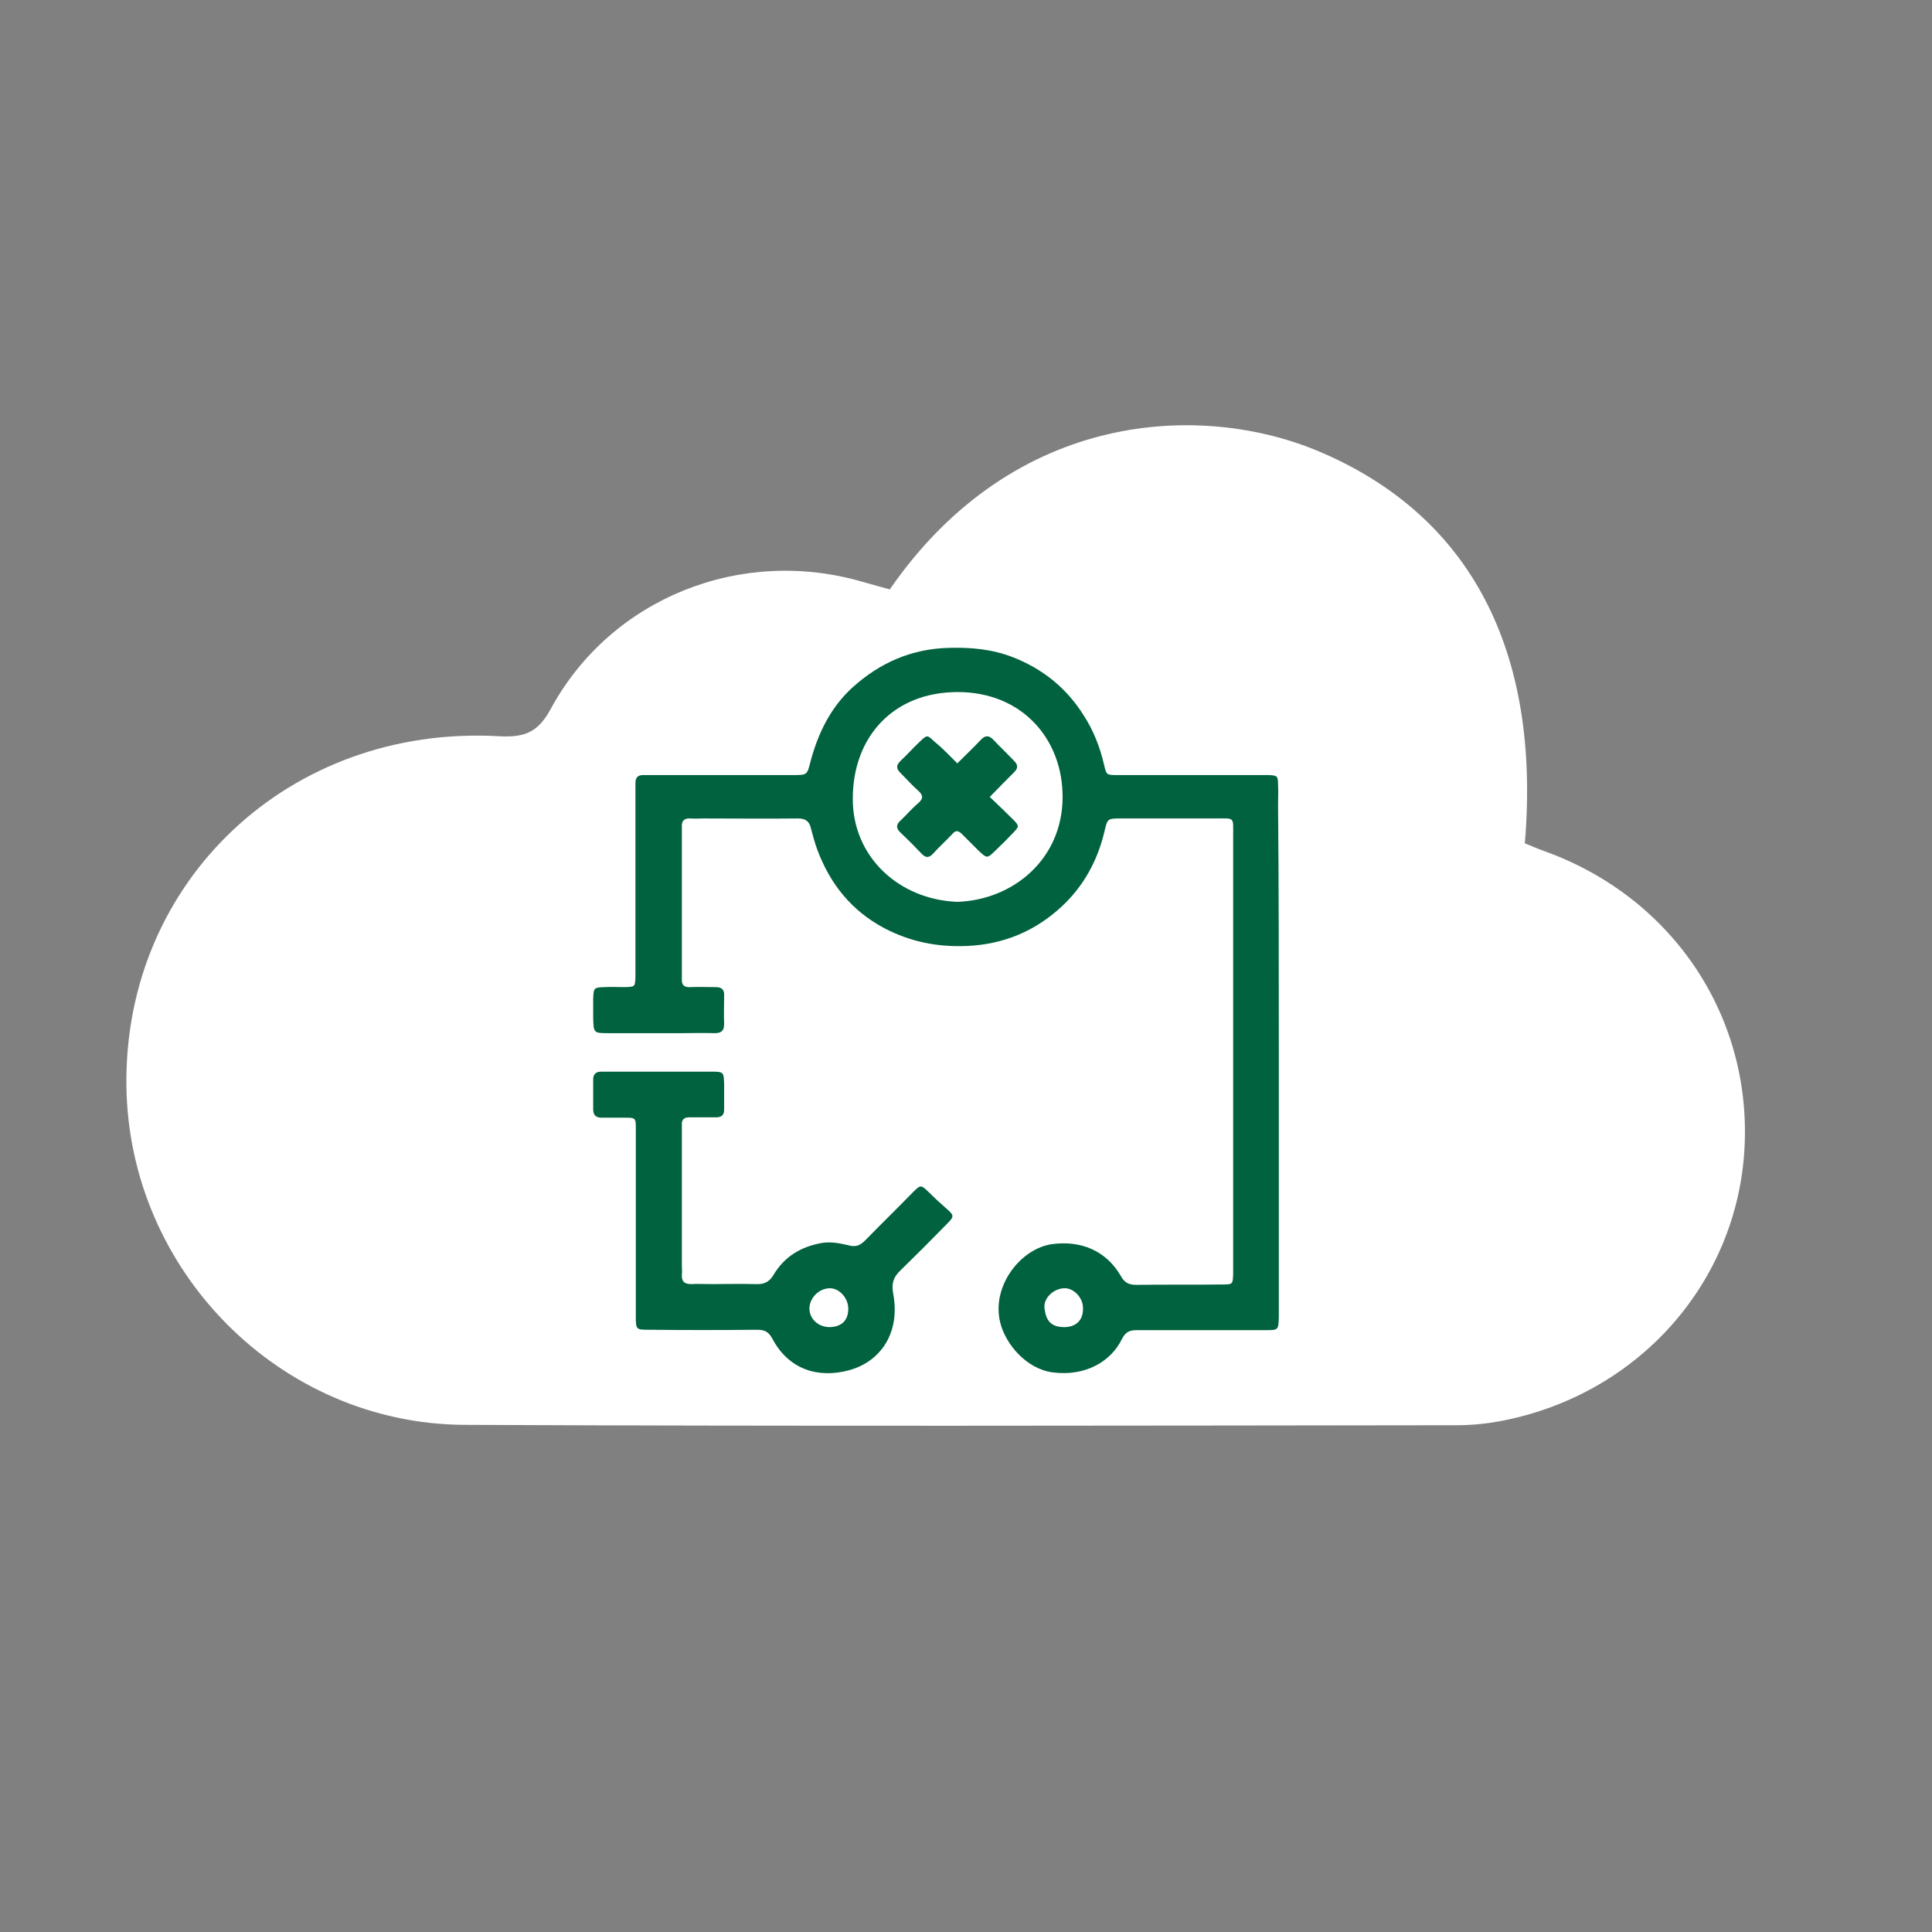
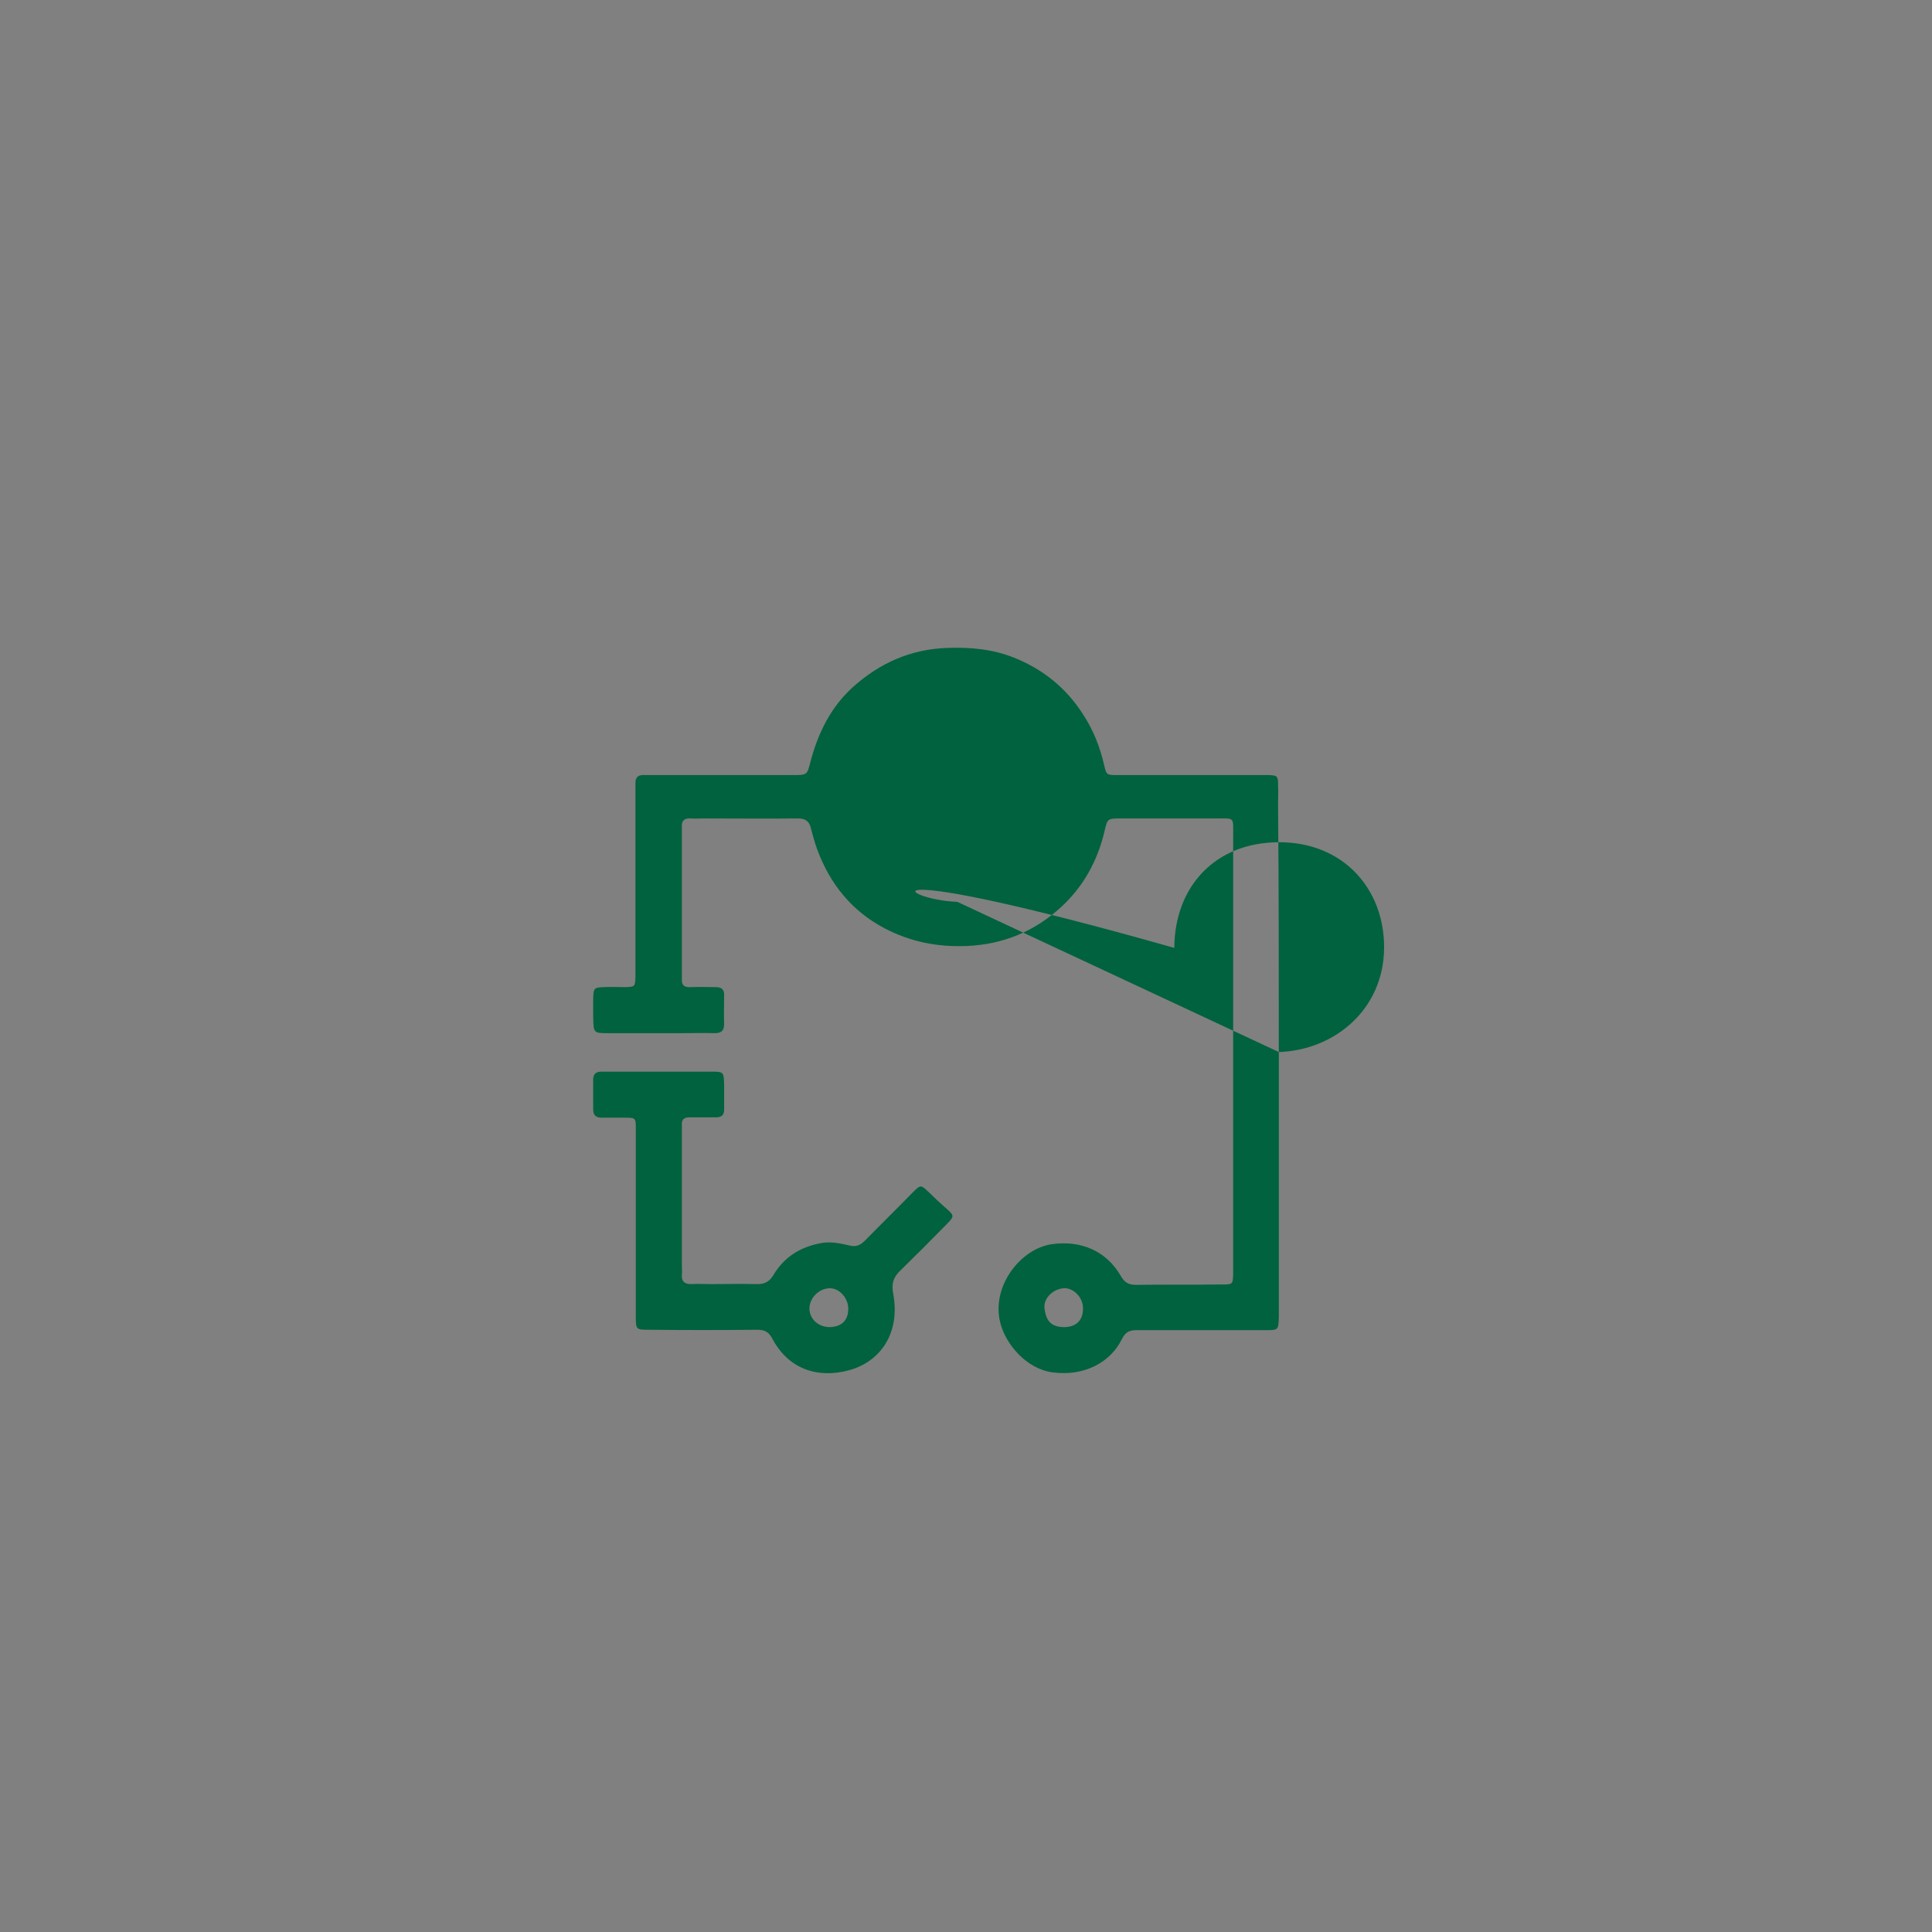
<svg xmlns="http://www.w3.org/2000/svg" version="1.1" x="0px" y="0px" viewBox="0 0 512 512" style="enable-background:new 0 0 512 512;" xml:space="preserve">
  <rect x="0" y="0" width="512" height="512" fill="#808080" stroke="none" />
  <style type="text/css">
	.st0{fill:#007D40;}
	.st1{fill:#00623E;}
	.st2{fill:#FFFFFF;}
</style>
  <g id="Ebene_2">
</g>
  <g id="Mitte">
</g>
  <g id="Oben">
    <g>
-       <path class="st2" d="M235.8,156.2c33.1-47.9,83.1-49.6,113.9-36.5c39.8,16.9,58.7,52.5,54.4,103.8c1.6,0.6,3.3,1.4,5,2    c34.5,12.3,55.8,44.6,53.1,80.5c-2.7,35.1-28.8,63.8-64.5,70.6c-3.8,0.7-7.7,1.1-11.6,1.1c-87.6,0.1-175.2,0.3-262.9-0.1    c-49.1-0.2-89.2-41-89.7-90c-0.6-54.2,43.3-95.5,98.5-92.5c7,0.4,10.6-0.9,14.1-7.5c16-29.2,50.4-42.8,82.5-33.4    C231.2,154.9,233.5,155.6,235.8,156.2z" />
-     </g>
+       </g>
    <g>
-       <path class="st1" d="M338.9,278.8c0,22.6,0,45.2,0,67.9c0,0.7,0,1.5,0,2.2c-0.1,3.6-0.1,3.6-3.5,3.6c-5.7,0-11.5,0-17.2,0    c-5.6,0-11.2,0-16.9,0c-1.9,0-3,0.4-4,2.4c-3,6.1-9.9,9.9-18.3,8.8c-7-0.9-12.5-7.5-13.9-13.1c-2.5-9.7,5.4-19.8,13.8-20.9    c7.5-1,14.2,1.7,18.1,8.4c1,1.8,2.1,2.4,4.1,2.4c7.6-0.1,15.2,0,22.9-0.1c2.7,0,2.7-0.1,2.8-2.7c0-0.6,0-1.2,0-1.9    c0-38.1,0-76.2,0-114.3c0-5.1,0.5-4.6-4.6-4.6c-8.4,0-16.7,0-25.1,0c-3.6,0-3.6,0-4.4,3.4c-1.8,7.7-5.5,14.5-11.3,19.9    c-7.1,6.6-15.5,10.1-25.3,10.5c-7.7,0.3-14.8-1.1-21.7-4.7c-8.7-4.6-14.4-11.7-17.8-20.8c-0.7-1.9-1.2-3.8-1.7-5.7    c-0.4-1.8-1.4-2.6-3.4-2.6c-8.4,0.1-16.7,0-25.1,0c-1.1,0-2.3,0.1-3.4,0c-1.5-0.1-2.4,0.5-2.3,2.1c0,0.6,0,1.2,0,1.9    c0,12.2,0,24.5,0,36.7c0,0.6,0,1.3,0,1.9c-0.1,1.7,0.8,2.2,2.3,2.1c2.2-0.1,4.5,0,6.7,0c1.6,0,2.3,0.7,2.2,2.3c0,2.5-0.1,5,0,7.5    c0,1.8-0.8,2.4-2.5,2.4c-2.9-0.1-5.7,0-8.6,0c-6.5,0-13,0-19.5,0c-4,0-4,0-4.1-4.2c0-1.6,0-3.2,0-4.9c0.1-2.9,0.2-3,2.9-3.1    c1.9-0.1,3.7,0,5.6,0c2.6-0.1,2.6-0.1,2.7-2.8c0-0.7,0-1.5,0-2.2c0-15.4,0-30.7,0-46.1c0-1,0-2,0-3c0-1.4,0.6-2.1,2-2.1    c0.9,0,1.7,0,2.6,0c12.4,0,24.7,0,37.1,0c3.8,0,3.8,0,4.7-3.6c2-7.5,5.3-14.3,11.1-19.6c7.2-6.5,15.5-10.2,25.3-10.5    c5.9-0.2,11.7,0.3,17.3,2.5c7.9,3.1,14.2,8.2,18.7,15.4c2.6,4,4.3,8.4,5.4,13.1c0.6,2.7,0.7,2.7,3.5,2.7c12.5,0,25,0,37.5,0    c0.9,0,1.8,0,2.6,0c2.3,0.1,2.5,0.2,2.5,2.7c0.1,1.7,0,3.5,0,5.2C338.9,235,338.9,256.9,338.9,278.8z M253.7,239    c14.8-0.5,27.8-11.3,27.9-27.6c0.1-15.5-10.7-28-27.8-28c-17,0-27.7,11.8-27.8,28C225.8,227,238.2,238.4,253.7,239z M287,346.6    c0-2.8-2.6-5.4-5.1-5.2c-2.9,0.2-5.4,2.7-5.1,5.3c0.4,3.1,1.5,5.1,5.6,5C285.4,351.5,287.1,349.7,287,346.6z" />
+       <path class="st1" d="M338.9,278.8c0,22.6,0,45.2,0,67.9c0,0.7,0,1.5,0,2.2c-0.1,3.6-0.1,3.6-3.5,3.6c-5.7,0-11.5,0-17.2,0    c-5.6,0-11.2,0-16.9,0c-1.9,0-3,0.4-4,2.4c-3,6.1-9.9,9.9-18.3,8.8c-7-0.9-12.5-7.5-13.9-13.1c-2.5-9.7,5.4-19.8,13.8-20.9    c7.5-1,14.2,1.7,18.1,8.4c1,1.8,2.1,2.4,4.1,2.4c7.6-0.1,15.2,0,22.9-0.1c2.7,0,2.7-0.1,2.8-2.7c0-0.6,0-1.2,0-1.9    c0-38.1,0-76.2,0-114.3c0-5.1,0.5-4.6-4.6-4.6c-8.4,0-16.7,0-25.1,0c-3.6,0-3.6,0-4.4,3.4c-1.8,7.7-5.5,14.5-11.3,19.9    c-7.1,6.6-15.5,10.1-25.3,10.5c-7.7,0.3-14.8-1.1-21.7-4.7c-8.7-4.6-14.4-11.7-17.8-20.8c-0.7-1.9-1.2-3.8-1.7-5.7    c-0.4-1.8-1.4-2.6-3.4-2.6c-8.4,0.1-16.7,0-25.1,0c-1.1,0-2.3,0.1-3.4,0c-1.5-0.1-2.4,0.5-2.3,2.1c0,0.6,0,1.2,0,1.9    c0,12.2,0,24.5,0,36.7c0,0.6,0,1.3,0,1.9c-0.1,1.7,0.8,2.2,2.3,2.1c2.2-0.1,4.5,0,6.7,0c1.6,0,2.3,0.7,2.2,2.3c0,2.5-0.1,5,0,7.5    c0,1.8-0.8,2.4-2.5,2.4c-2.9-0.1-5.7,0-8.6,0c-6.5,0-13,0-19.5,0c-4,0-4,0-4.1-4.2c0-1.6,0-3.2,0-4.9c0.1-2.9,0.2-3,2.9-3.1    c1.9-0.1,3.7,0,5.6,0c2.6-0.1,2.6-0.1,2.7-2.8c0-0.7,0-1.5,0-2.2c0-15.4,0-30.7,0-46.1c0-1,0-2,0-3c0-1.4,0.6-2.1,2-2.1    c0.9,0,1.7,0,2.6,0c12.4,0,24.7,0,37.1,0c3.8,0,3.8,0,4.7-3.6c2-7.5,5.3-14.3,11.1-19.6c7.2-6.5,15.5-10.2,25.3-10.5    c5.9-0.2,11.7,0.3,17.3,2.5c7.9,3.1,14.2,8.2,18.7,15.4c2.6,4,4.3,8.4,5.4,13.1c0.6,2.7,0.7,2.7,3.5,2.7c12.5,0,25,0,37.5,0    c0.9,0,1.8,0,2.6,0c2.3,0.1,2.5,0.2,2.5,2.7c0.1,1.7,0,3.5,0,5.2C338.9,235,338.9,256.9,338.9,278.8z c14.8-0.5,27.8-11.3,27.9-27.6c0.1-15.5-10.7-28-27.8-28c-17,0-27.7,11.8-27.8,28C225.8,227,238.2,238.4,253.7,239z M287,346.6    c0-2.8-2.6-5.4-5.1-5.2c-2.9,0.2-5.4,2.7-5.1,5.3c0.4,3.1,1.5,5.1,5.6,5C285.4,351.5,287.1,349.7,287,346.6z" />
      <path class="st1" d="M168.5,324.2c0-8.4,0-16.7,0-25.1c0-2.9-0.1-2.9-3-2.9c-2,0-4,0-6,0c-1.5,0-2.3-0.6-2.3-2.2    c0-2.6,0-5.2,0-7.9c0-1.4,0.7-2.1,2.1-2.1c2,0,4,0,6,0c7.7,0,15.5,0,23.2,0c3.3,0,3.3,0.1,3.4,3.4c0,2.2,0,4.5,0,6.7    c0,1.4-0.7,2-2.1,2c-2.4,0-4.7,0-7.1,0c-1.4,0-2.1,0.6-2,2c0,1.1,0,2.2,0,3.4c0,11.2,0,22.5,0,33.7c0,0.9,0.1,1.8,0,2.6    c-0.1,1.7,0.6,2.5,2.4,2.5c1.7-0.1,3.5,0,5.2,0c4,0,8-0.1,12,0c2.1,0.1,3.5-0.5,4.6-2.3c2.9-4.9,7.2-7.6,12.9-8.6    c2.5-0.4,4.8,0.1,7,0.6c2.1,0.6,3.2,0,4.6-1.4c4.1-4.2,8.3-8.3,12.4-12.5c2.2-2.2,2.2-2.2,4.4-0.1c1.4,1.4,2.9,2.8,4.4,4.1    c2.3,2,2.4,2.2,0.3,4.3c-4,4.1-8.1,8.2-12.2,12.2c-1.9,1.8-2.5,3.4-2,6.2c2,10.7-3.6,18.1-11.6,20.3c-8.3,2.3-16.1-0.2-20.4-8.3    c-1-1.9-2.1-2.4-4.1-2.4c-9.5,0.1-19,0.1-28.5,0c-3.5,0-3.6,0-3.6-3.5C168.5,340.7,168.5,332.5,168.5,324.2z M224.8,346.8    c0-2.8-2.4-5.5-5-5.4c-2.8,0.1-5.2,2.5-5.3,5.3c0,2.8,2.3,5,5.4,5C223.1,351.6,224.8,349.9,224.8,346.8z" />
      <path class="st1" d="M253.7,202.3c2.2-2.2,4.3-4.2,6.2-6.2c1.2-1.3,2.2-1.3,3.4,0c1.8,1.9,3.7,3.7,5.5,5.6c1,1,1,1.9,0,2.9    c-2.1,2.1-4.2,4.2-6.5,6.6c2.2,2.1,4.2,4,6.1,5.9c1.8,1.8,1.7,1.9,0.1,3.6c-1.5,1.6-3.1,3.2-4.8,4.8c-2.1,2-2.1,2-4.2,0.1    c-1.5-1.5-3-3-4.5-4.5c-1-1-1.7-1.2-2.7,0c-1.6,1.7-3.4,3.3-5,5.1c-1.1,1.2-2,1.2-3.1,0c-1.8-1.9-3.7-3.8-5.6-5.6    c-1.2-1.1-1.1-2.1,0-3.1c1.6-1.5,3.1-3.3,4.8-4.7c1.4-1.3,1.2-2.1-0.1-3.3c-1.6-1.4-3-3-4.5-4.5c-1.2-1.1-1.5-2.1-0.1-3.4    c1.7-1.6,3.3-3.4,5-5c2-1.9,2-1.9,3.9-0.1C249.7,198.2,251.6,200.2,253.7,202.3z" />
    </g>
  </g>
</svg>